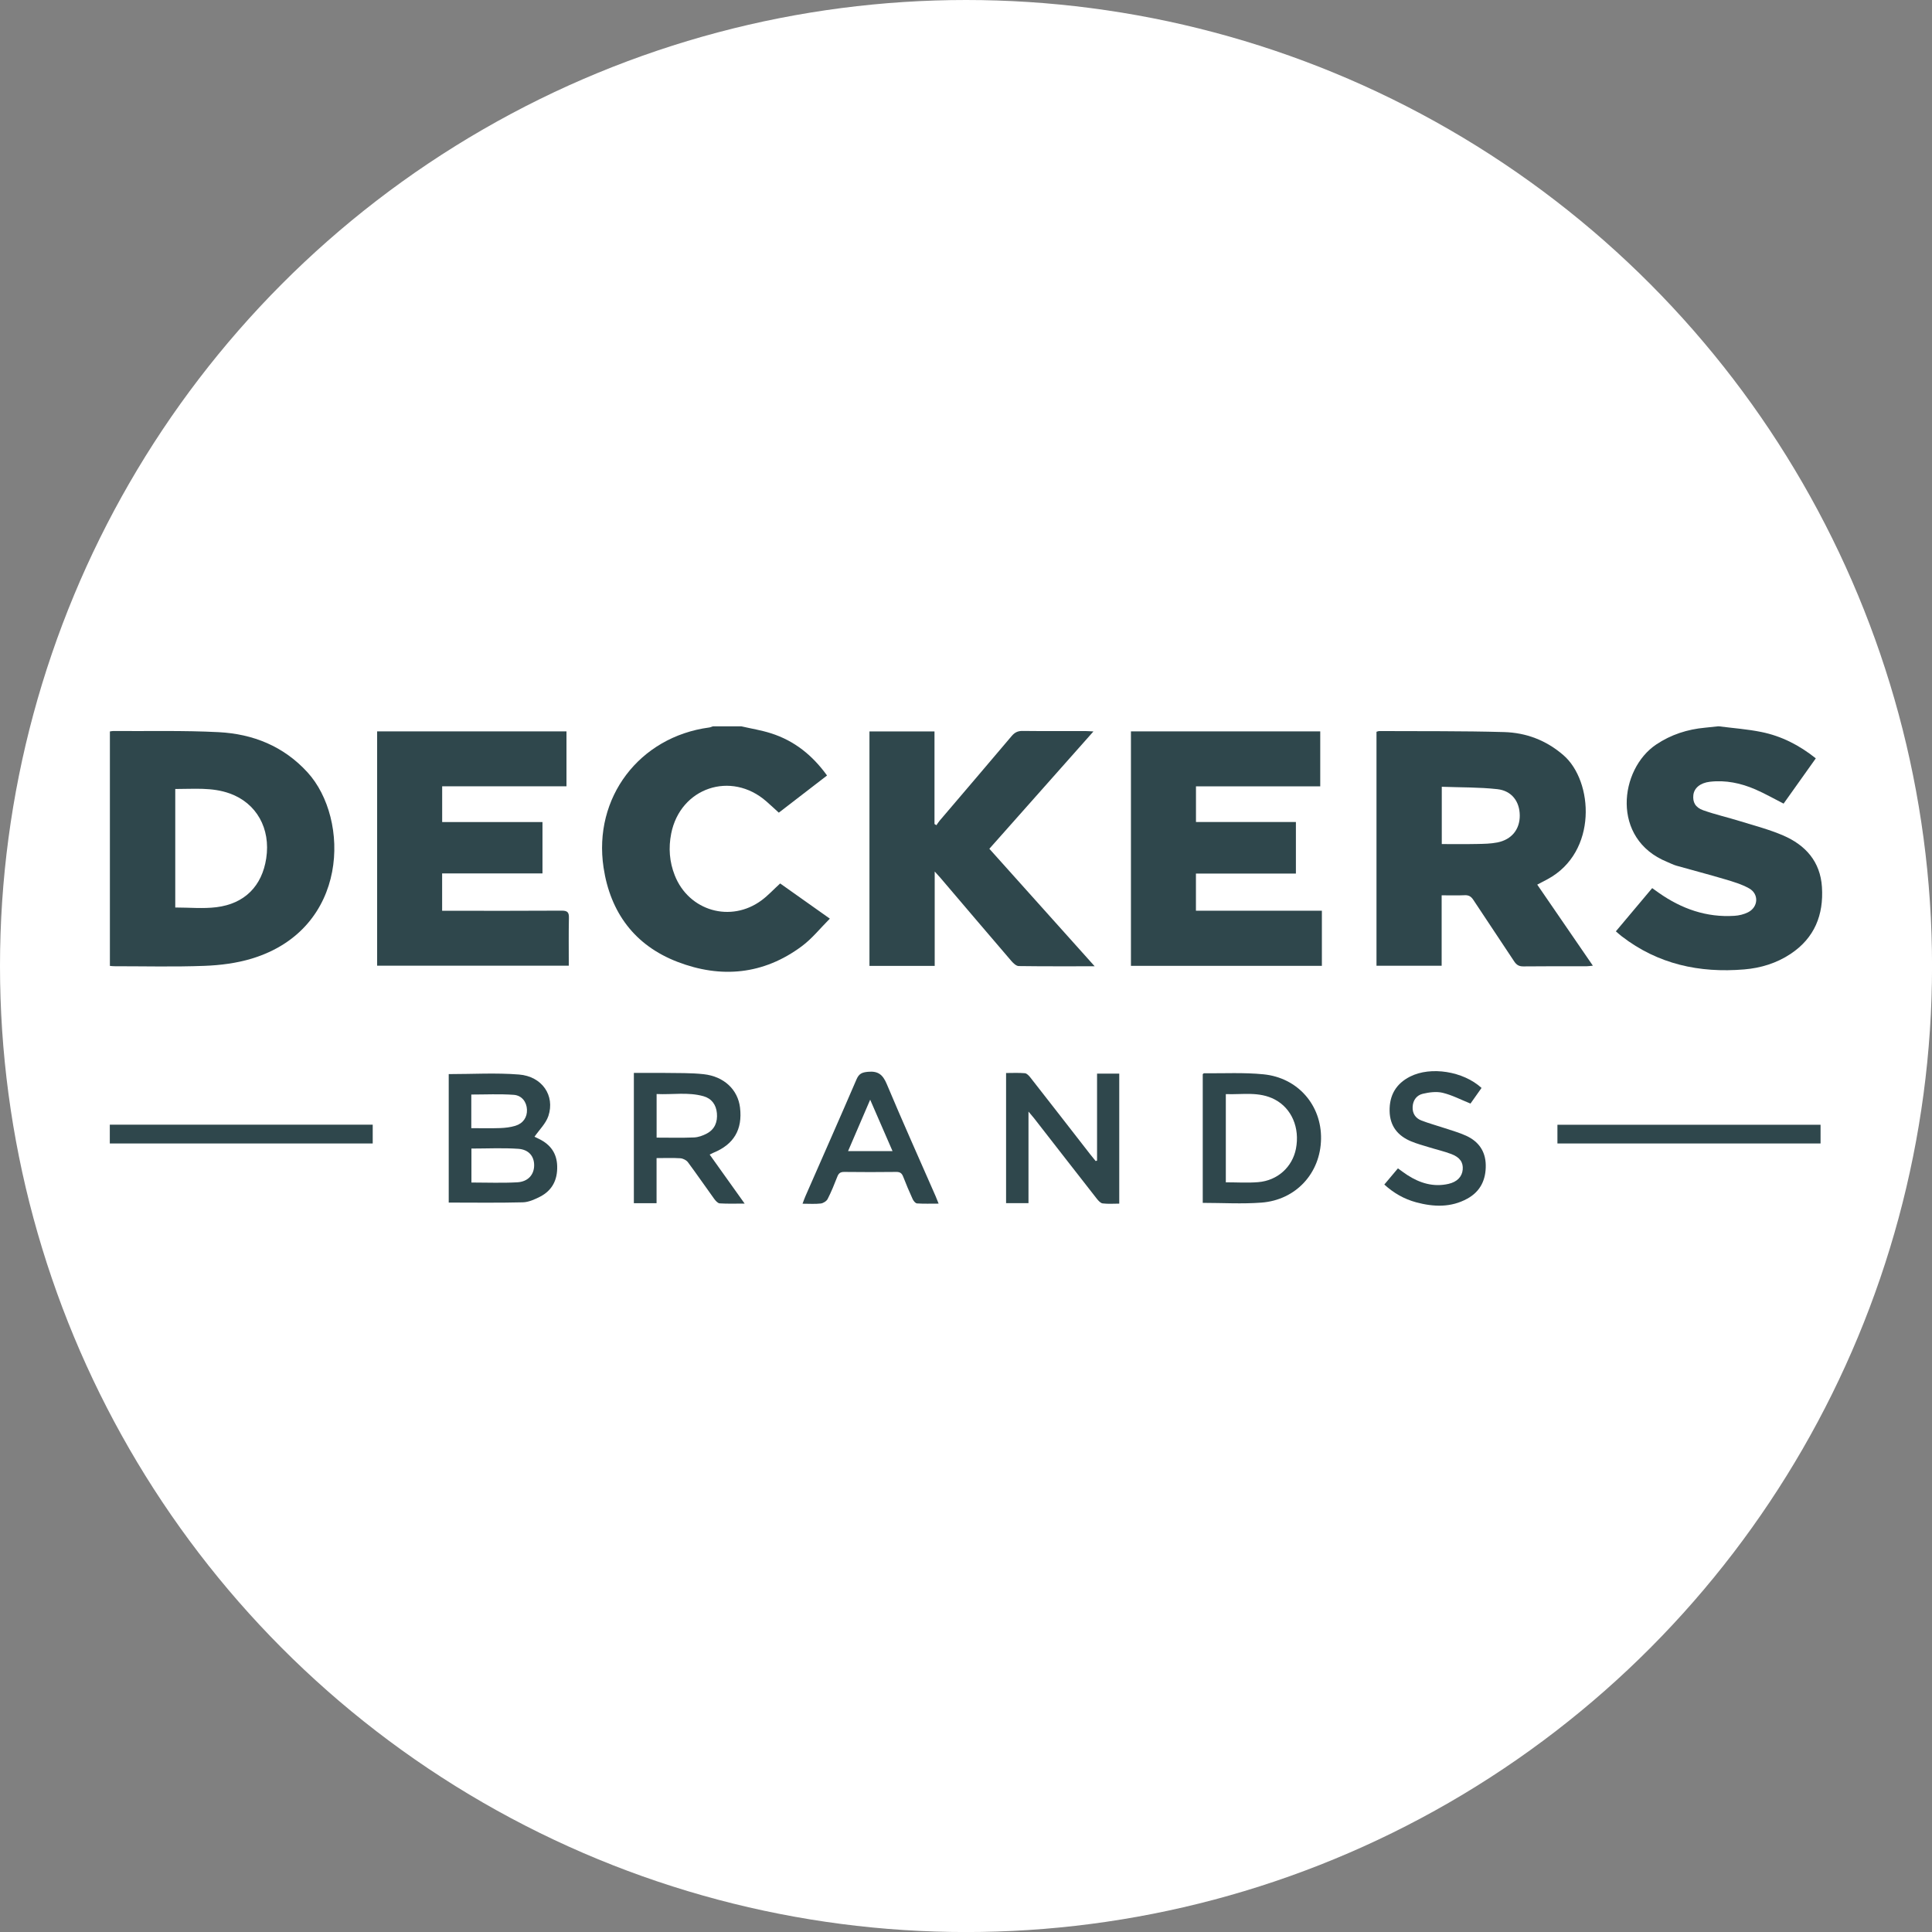
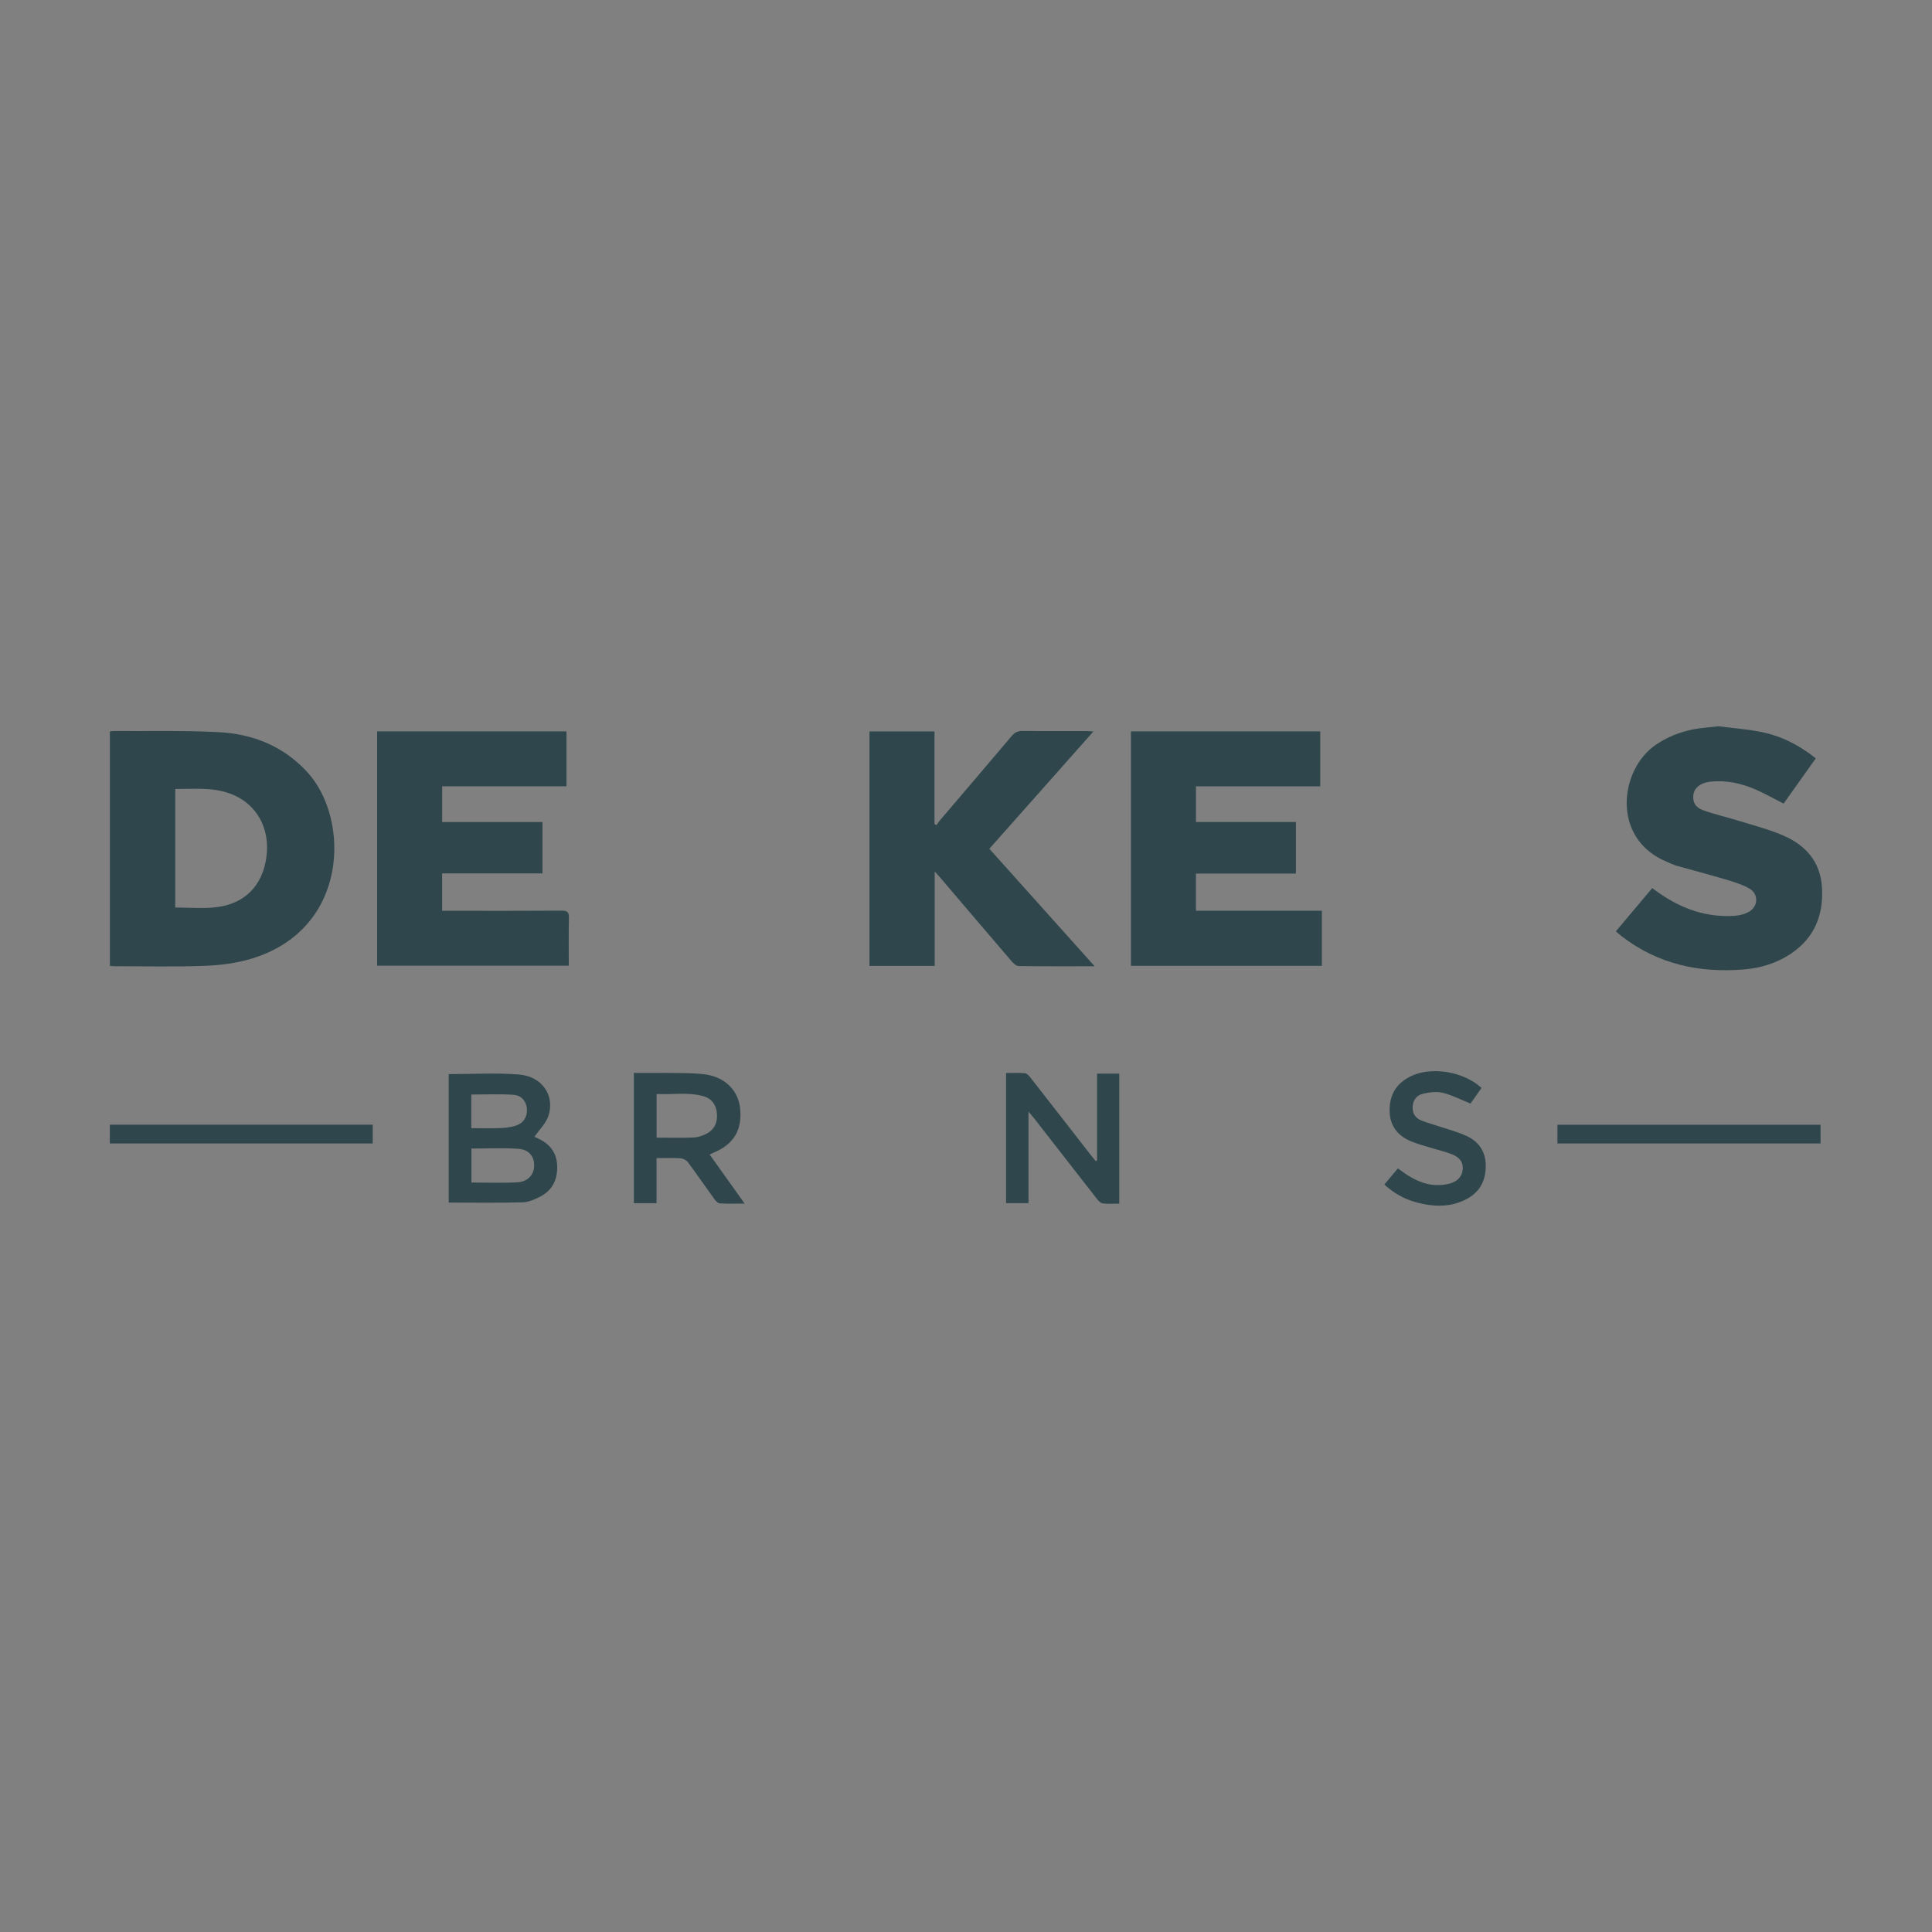
<svg xmlns="http://www.w3.org/2000/svg" id="BACKGROUND" viewBox="0 0 459.57 459.57">
  <rect x="0" y="0" width="459.57" height="459.57" fill="#808080" stroke="none" />
  <defs>
    <style>
      .cls-1 {
        fill: #fff;
      }

      .cls-1, .cls-2 {
        stroke-width: 0px;
      }

      .cls-2 {
        fill: #2f474c;
      }
    </style>
  </defs>
-   <circle class="cls-1" cx="229.79" cy="229.79" r="229.79" />
  <g>
    <path class="cls-2" d="M408.94,172.78c3.35.43,6.73.67,10.03,1.34,4.75.96,9,3.11,12.96,6.27-2.58,3.63-5.13,7.22-7.66,10.77-2.32-1.18-4.46-2.4-6.71-3.38-3.44-1.49-7.05-2.26-10.84-1.82-2.28.27-3.74,1.49-3.92,3.18-.17,1.66.44,2.92,2.34,3.6,2.87,1.02,5.86,1.69,8.78,2.6,3.43,1.06,6.93,1.97,10.21,3.38,5.34,2.29,8.87,6.21,9.26,12.28.43,6.63-1.76,12.12-7.46,15.91-3.34,2.22-7.1,3.36-11.04,3.69-10.64.89-20.51-1.23-29.13-7.88-.46-.35-.89-.75-1.39-1.18,2.89-3.44,5.72-6.81,8.64-10.28.57.41,1.08.78,1.6,1.14,5.39,3.78,11.31,5.88,17.97,5.45,1.1-.07,2.26-.35,3.23-.84,2.46-1.24,2.64-4.36.25-5.69-1.75-.98-3.74-1.57-5.69-2.15-3.85-1.15-7.75-2.15-11.61-3.25-.77-.22-1.49-.61-2.23-.91-13.37-5.45-11.33-22.05-2.55-27.92,3.53-2.36,7.4-3.6,11.59-3.99,1.01-.1,2.02-.21,3.04-.32.11,0,.22,0,.32,0Z" />
-     <path class="cls-2" d="M176.37,172.78c2.34.54,4.74.92,7.02,1.65,5.56,1.76,9.88,5.24,13.34,10.04-3.92,3.02-7.77,5.99-11.47,8.84-1.06-.96-2-1.84-2.96-2.68-8.38-7.35-20.47-3.27-22.64,7.65-.67,3.39-.43,6.72.85,9.95,3.34,8.47,13.33,11.36,20.66,5.92,1.54-1.14,2.85-2.58,4.41-4,3.74,2.65,7.57,5.37,11.82,8.37-2.28,2.28-4.23,4.75-6.67,6.56-9.11,6.78-19.23,7.71-29.6,3.71-10.16-3.91-15.95-11.74-17.56-22.42-2.51-16.63,8.51-31.1,25.13-33.32.31-.04.6-.19.9-.28,2.26,0,4.52,0,6.77,0Z" />
-     <path class="cls-2" d="M365.66,210.42c4.43,6.45,8.76,12.76,13.24,19.29-.65.06-1.09.14-1.53.14-5,0-10-.03-15,.03-1.06.01-1.64-.36-2.2-1.21-3.21-4.89-6.49-9.72-9.7-14.61-.53-.81-1.1-1.16-2.08-1.11-1.76.08-3.53.02-5.46.02v16.75h-15.5v-55.65c.2-.05.44-.17.69-.17,9.89.05,19.78-.04,29.66.24,5.25.15,10.01,1.94,14.12,5.5,7.12,6.16,8.19,23.06-3.78,29.5-.75.4-1.51.8-2.45,1.29ZM342.96,200.78c2.85,0,5.63.04,8.4-.02,1.6-.03,3.24-.05,4.8-.36,3.43-.67,5.38-3.13,5.35-6.45-.03-3.29-1.9-5.85-5.33-6.23-4.34-.48-8.74-.4-13.22-.57v13.62Z" />
-     <path class="cls-2" d="M26.15,173.99c.3-.04.51-.1.71-.1,8.38.06,16.78-.16,25.14.27,8.18.42,15.46,3.33,21.15,9.56,10.12,11.08,9.92,37.27-13.28,44.31-3.6,1.09-7.47,1.58-11.24,1.72-7.14.27-14.29.09-21.44.09-.32,0-.63-.04-1.05-.08v-55.78ZM41.69,215.87c3.38,0,6.62.32,9.78-.07,6.75-.83,10.86-5.06,11.86-11.63,1.08-7.1-2.32-13.15-8.69-15.43-4.2-1.51-8.54-1.05-12.95-1.06v28.19Z" />
+     <path class="cls-2" d="M26.15,173.99c.3-.04.51-.1.71-.1,8.38.06,16.78-.16,25.14.27,8.18.42,15.46,3.33,21.15,9.56,10.12,11.08,9.92,37.27-13.28,44.31-3.6,1.09-7.47,1.58-11.24,1.72-7.14.27-14.29.09-21.44.09-.32,0-.63-.04-1.05-.08v-55.78ZM41.69,215.87c3.38,0,6.62.32,9.78-.07,6.75-.83,10.86-5.06,11.86-11.63,1.08-7.1-2.32-13.15-8.69-15.43-4.2-1.51-8.54-1.05-12.95-1.06v28.19" />
    <path class="cls-2" d="M89.71,229.72v-55.74h45.04v13.06h-29.57v8.5h23.86v12.22h-23.87v8.89c.63,0,1.25,0,1.87,0,8.87,0,17.73.03,26.6-.03,1.37,0,1.72.42,1.69,1.73-.08,3.74-.03,7.49-.03,11.36h-45.58Z" />
    <path class="cls-2" d="M269.03,173.98h45.02v13.07h-29.56v8.48h23.77v12.27h-23.78v8.84h29.96v13.11h-45.42v-55.77Z" />
    <path class="cls-2" d="M260.38,229.85c-6.33,0-12.19.03-18.04-.05-.59,0-1.29-.66-1.74-1.18-5.67-6.6-11.29-13.22-16.93-19.84-.33-.39-.69-.76-1.33-1.47v22.45h-15.52v-55.77h15.47v22.02c.15.09.31.18.46.28.26-.36.48-.75.77-1.08,5.71-6.7,11.43-13.39,17.11-20.11.72-.85,1.44-1.24,2.59-1.23,5,.06,10,.02,15,.03.52,0,1.04.05,1.88.09-8.35,9.41-16.49,18.59-24.76,27.91,8.27,9.23,16.52,18.43,25.06,27.96Z" />
    <path class="cls-2" d="M106.74,255.5c5.69,0,11.24-.34,16.72.1,5.49.44,8.59,5,6.99,9.85-.6,1.8-2.16,3.29-3.31,4.95.1.05.61.29,1.12.54,2.68,1.32,4.2,3.39,4.28,6.45.09,3.25-1.16,5.77-4.07,7.27-1.27.65-2.71,1.3-4.09,1.34-5.84.15-11.68.06-17.64.06v-30.55ZM112.14,273.21v8.08c3.72,0,7.32.15,10.9-.05,2.56-.14,3.99-1.8,4.02-3.99.03-2.17-1.25-3.81-3.79-3.98-3.67-.25-7.37-.06-11.13-.06ZM112.11,268.36c2.35,0,4.6.06,6.84-.02,1.22-.04,2.47-.19,3.63-.54,1.89-.58,2.85-2.06,2.77-3.86-.07-1.78-1.19-3.37-3.15-3.51-3.33-.24-6.69-.07-10.09-.07v8Z" />
    <path class="cls-2" d="M260.96,276.08v-20.7h5.28v30.93c-1.3,0-2.64.11-3.94-.05-.52-.06-1.05-.67-1.42-1.14-4.96-6.33-9.89-12.69-14.84-19.04-.35-.45-.73-.87-1.39-1.66v21.78h-5.33v-30.96c1.52,0,3.01-.08,4.48.05.46.04.96.59,1.3,1.02,4.76,6.08,9.5,12.18,14.24,18.28.42.54.86,1.06,1.29,1.59.11-.03.22-.07.33-.1Z" />
    <path class="cls-2" d="M150.77,255.22c2.51,0,4.97-.03,7.43,0,3.06.05,6.14-.03,9.17.3,4.87.53,8.15,3.69,8.66,7.94.63,5.23-1.47,8.78-6.38,10.77-.24.1-.48.23-.84.41,2.74,3.83,5.43,7.6,8.32,11.66-2.22,0-4.08.07-5.93-.05-.45-.03-.96-.6-1.28-1.03-2.11-2.91-4.14-5.88-6.28-8.76-.37-.49-1.16-.89-1.79-.94-1.82-.12-3.65-.04-5.67-.04v10.73h-5.4v-30.99ZM156.19,270.61c3.09,0,5.99.08,8.88-.04,1.03-.04,2.12-.43,3.04-.92,1.92-1.01,2.61-2.77,2.42-4.86-.18-2.01-1.26-3.49-3.19-4.03-3.66-1.03-7.4-.34-11.15-.52v10.38Z" />
-     <path class="cls-2" d="M286.1,286.14v-30.62c.13-.1.21-.22.29-.22,4.72.05,9.48-.22,14.16.25,8.2.81,13.83,7.37,13.69,15.38-.13,8.11-5.95,14.52-14.19,15.14-4.58.35-9.21.06-13.96.06ZM291.59,281.24c2.68,0,5.21.17,7.71-.04,4.61-.38,8.13-3.62,8.97-7.95.96-4.98-1.02-9.6-5.03-11.71-3.73-1.96-7.7-1.13-11.65-1.28v20.97Z" />
-     <path class="cls-2" d="M223.28,286.31c-1.88,0-3.53.06-5.16-.05-.37-.03-.82-.6-1.02-1.02-.8-1.75-1.56-3.53-2.25-5.32-.31-.81-.72-1.16-1.63-1.15-4.14.05-8.27.05-12.41,0-.91-.01-1.33.33-1.64,1.14-.7,1.79-1.42,3.59-2.3,5.3-.26.51-1.04,1-1.63,1.07-1.36.16-2.76.05-4.34.05.28-.73.46-1.27.69-1.79,4.06-9.27,8.16-18.52,12.16-27.81.59-1.36,1.33-1.65,2.73-1.78,2.42-.23,3.52.7,4.45,2.9,3.75,8.93,7.72,17.77,11.61,26.65.23.52.43,1.05.74,1.83ZM206.99,261.59c-1.85,4.29-3.52,8.19-5.26,12.23h10.58c-1.77-4.07-3.46-7.96-5.32-12.23Z" />
    <path class="cls-2" d="M329.3,281.76c1.09-1.3,2.12-2.53,3.23-3.84.8.57,1.5,1.12,2.25,1.6,3,1.93,6.22,2.91,9.79,2.09,2.05-.47,3.22-1.71,3.37-3.4.15-1.69-.65-2.92-2.72-3.7-1.7-.64-3.49-1.05-5.23-1.59-1.43-.44-2.89-.83-4.27-1.4-3.21-1.32-5.1-3.63-5.17-7.23-.07-3.75,1.52-6.5,4.87-8.2,4.9-2.49,12.65-1.28,17,2.7-.9,1.28-1.82,2.57-2.63,3.72-2.27-.91-4.37-2.02-6.61-2.56-1.48-.36-3.2-.13-4.73.23-1.42.33-2.33,1.48-2.42,3.07-.09,1.6.67,2.74,2.09,3.29,1.84.71,3.76,1.22,5.64,1.85,1.68.56,3.39,1.04,4.99,1.77,2.93,1.34,4.6,3.64,4.67,6.93.07,3.49-1.24,6.31-4.37,8.03-3.91,2.16-8.06,1.99-12.21.87-2.83-.77-5.32-2.19-7.55-4.22Z" />
    <path class="cls-2" d="M433.06,267.55v4.45h-62.59v-4.45h62.59Z" />
    <path class="cls-2" d="M88.66,267.53v4.47H26.12v-4.47h62.54Z" />
  </g>
</svg>